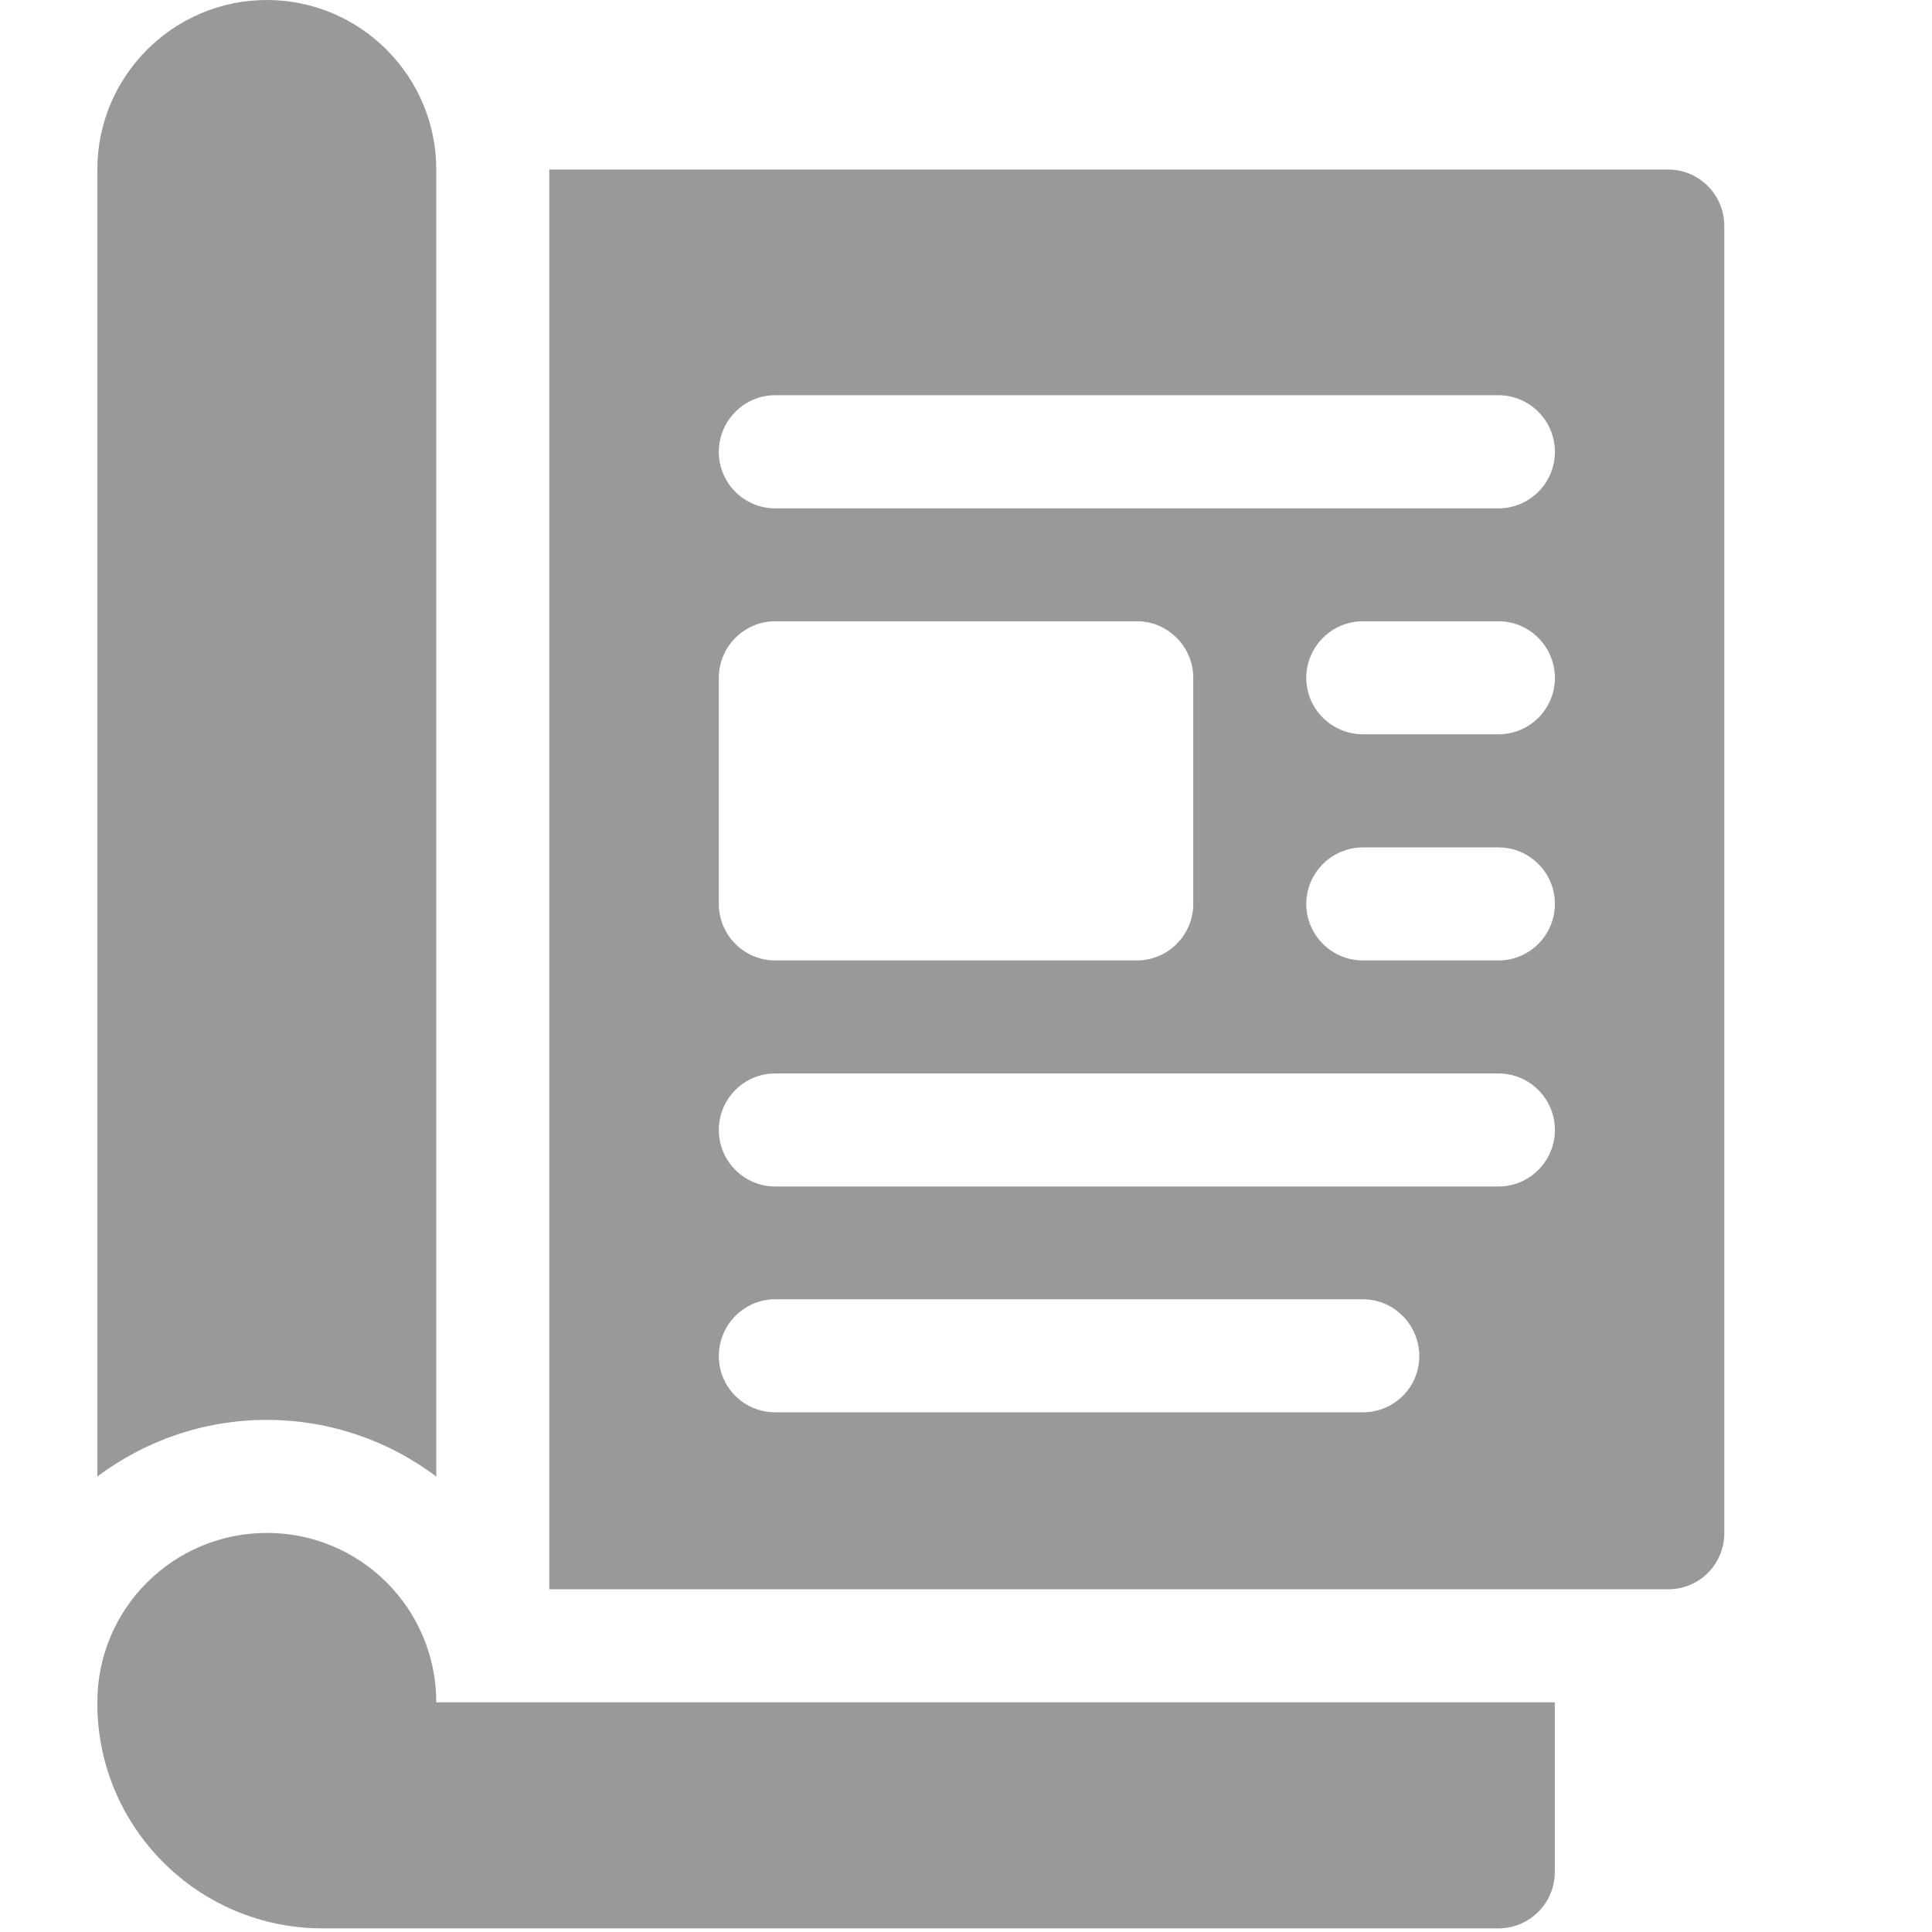
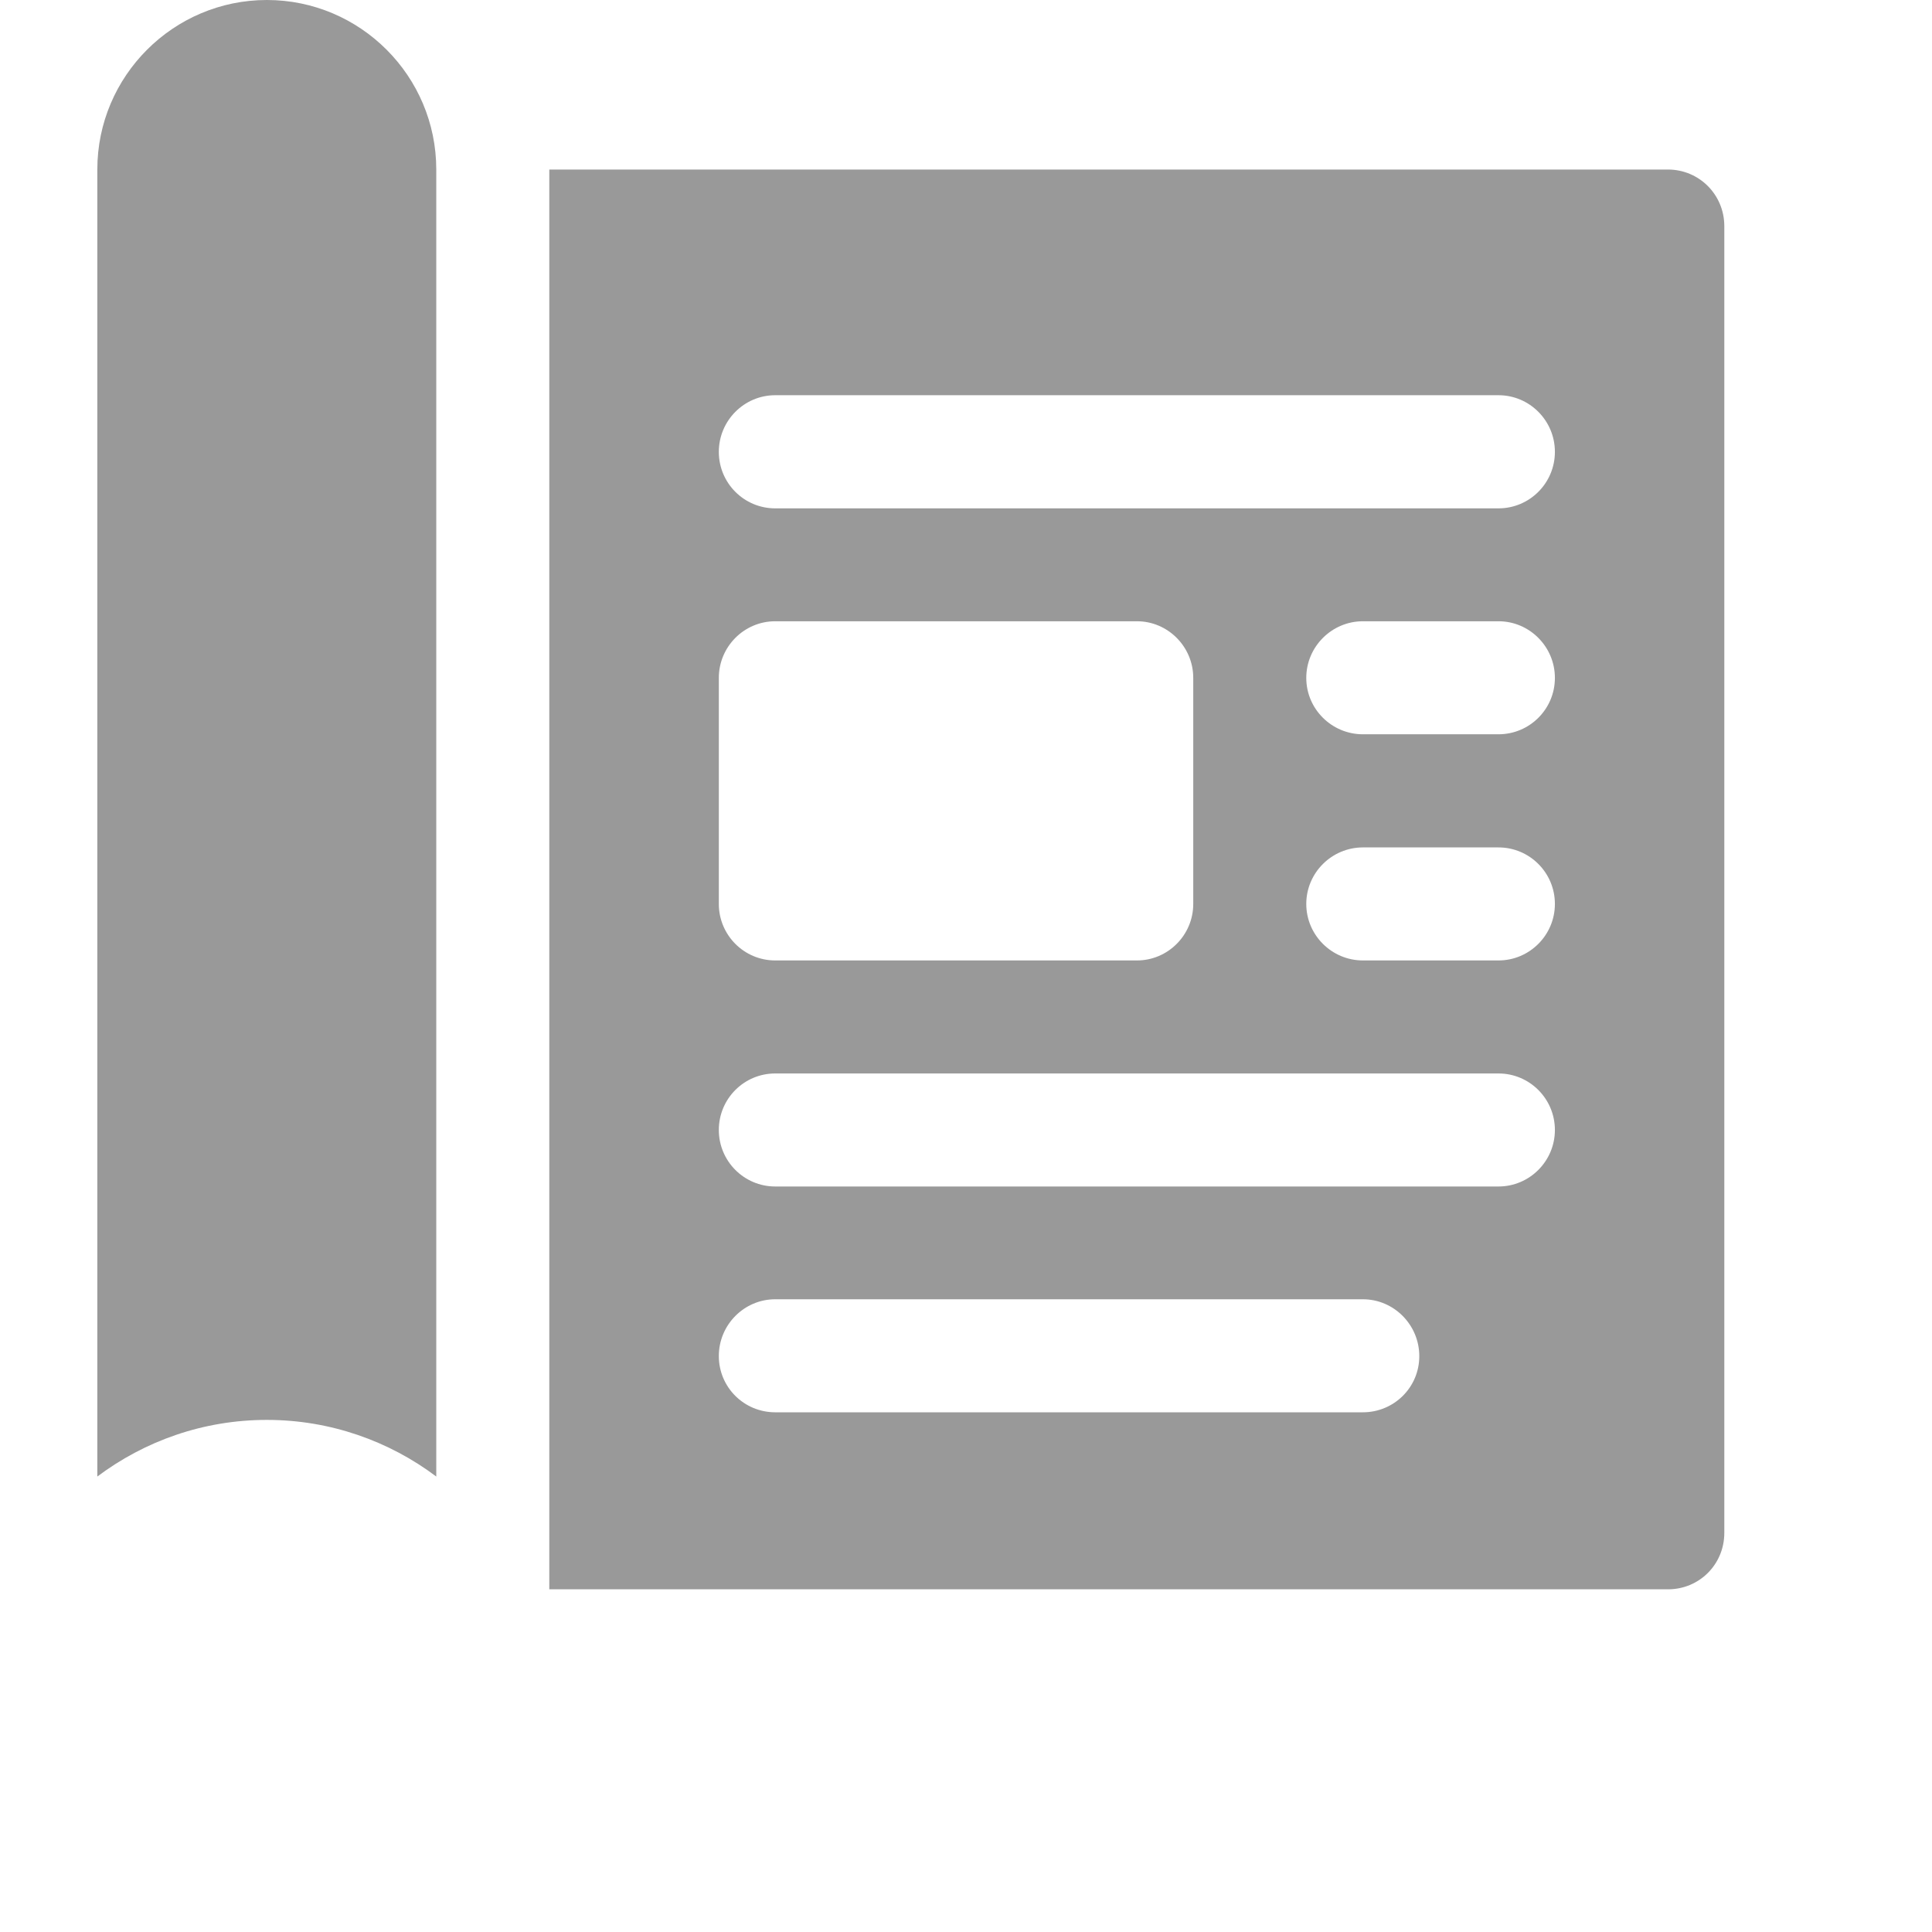
<svg xmlns="http://www.w3.org/2000/svg" version="1.1" id="Layer_1" x="0px" y="0px" width="16px" height="16px" viewBox="0 0 16 16" enable-background="new 0 0 16 16" xml:space="preserve">
  <g>
    <path fill="#999999" d="M13.813,1.404H4.549v11.758h9.265c0.259,0,0.466-0.207,0.466-0.467V1.871   C14.279,1.612,14.072,1.404,13.813,1.404z M5.953,5.614c0-0.258,0.209-0.469,0.467-0.469h2.996c0.256,0,0.466,0.211,0.466,0.469   v1.872c0,0.258-0.21,0.468-0.466,0.468H6.42c-0.258,0-0.467-0.21-0.467-0.468V5.614z M11.287,11.696H6.42   c-0.258,0-0.467-0.207-0.467-0.466S6.163,10.76,6.42,10.76h4.867c0.257,0,0.467,0.212,0.467,0.471S11.544,11.696,11.287,11.696z    M12.41,9.826H6.42c-0.258,0-0.467-0.21-0.467-0.468c0-0.259,0.209-0.468,0.467-0.468h5.99c0.257,0,0.467,0.209,0.467,0.468   C12.877,9.616,12.667,9.826,12.41,9.826z M12.41,7.954h-1.123c-0.258,0-0.469-0.21-0.469-0.468c0-0.258,0.211-0.468,0.469-0.468   h1.123c0.257,0,0.467,0.209,0.467,0.468C12.877,7.744,12.667,7.954,12.41,7.954z M12.41,6.081h-1.123   c-0.258,0-0.469-0.209-0.469-0.467s0.211-0.469,0.469-0.469h1.123c0.257,0,0.467,0.211,0.467,0.469   C12.877,5.873,12.667,6.081,12.41,6.081z M12.41,4.21H6.42c-0.258,0-0.467-0.209-0.467-0.468c0-0.258,0.209-0.469,0.467-0.469h5.99   c0.257,0,0.467,0.21,0.467,0.469C12.877,4.001,12.667,4.21,12.41,4.21z" />
-     <path fill="#999999" d="M2.21,12.695c-0.775,0-1.404,0.627-1.404,1.403v0.007c0,1.03,0.836,1.865,1.866,1.865h9.737l0,0   c0.258,0,0.467-0.209,0.467-0.466c0-0.26,0-1.406,0-1.406H3.613C3.613,13.322,2.985,12.695,2.21,12.695z" />
    <path fill="#999999" d="M2.21,11.759c0.525,0,1.012,0.175,1.403,0.469V1.404C3.613,0.63,2.984,0,2.21,0   C1.436,0,0.806,0.63,0.806,1.404v10.824C1.198,11.934,1.683,11.759,2.21,11.759z" />
  </g>
</svg>